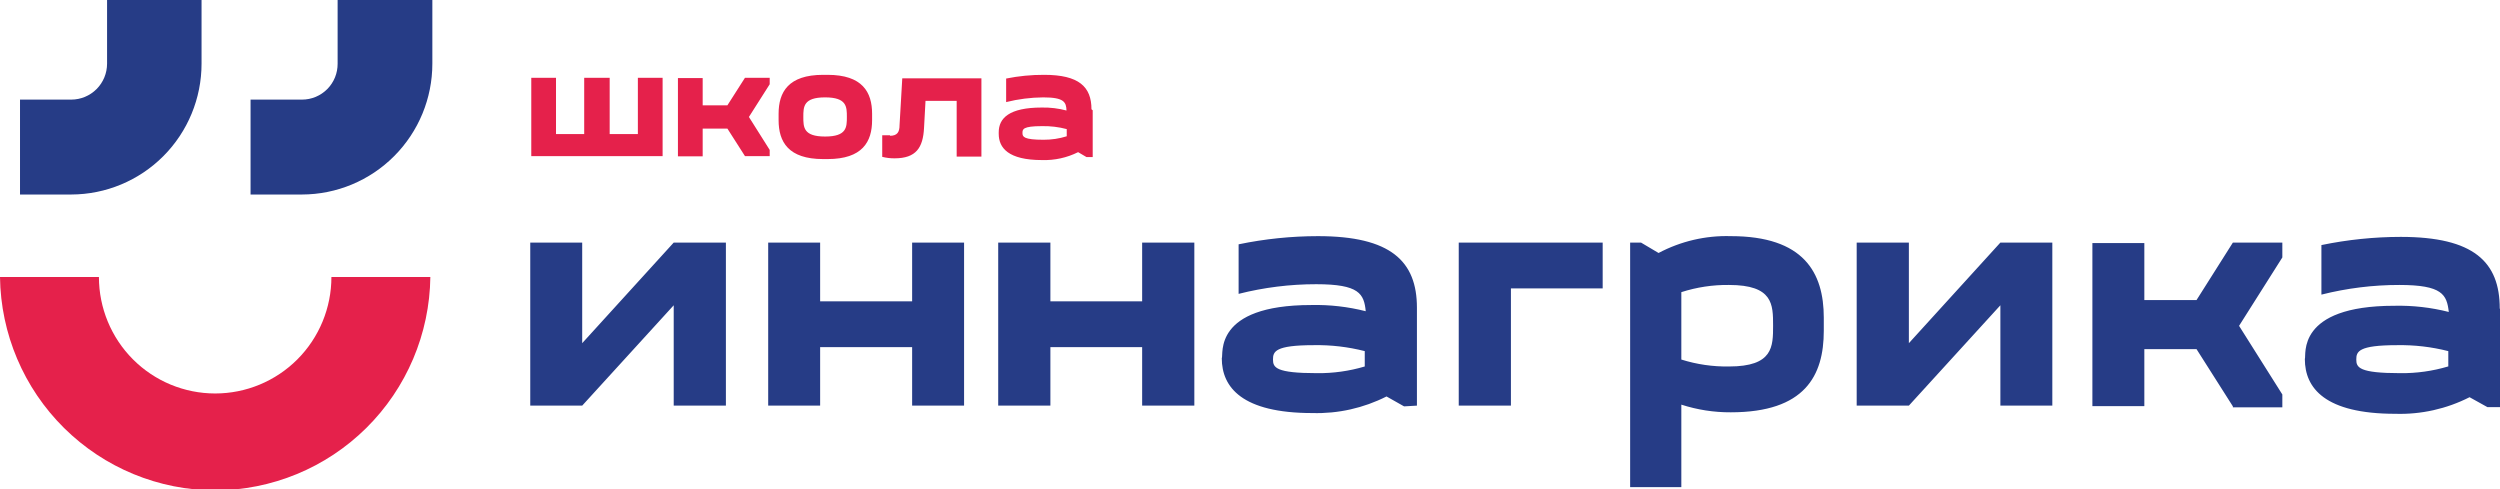
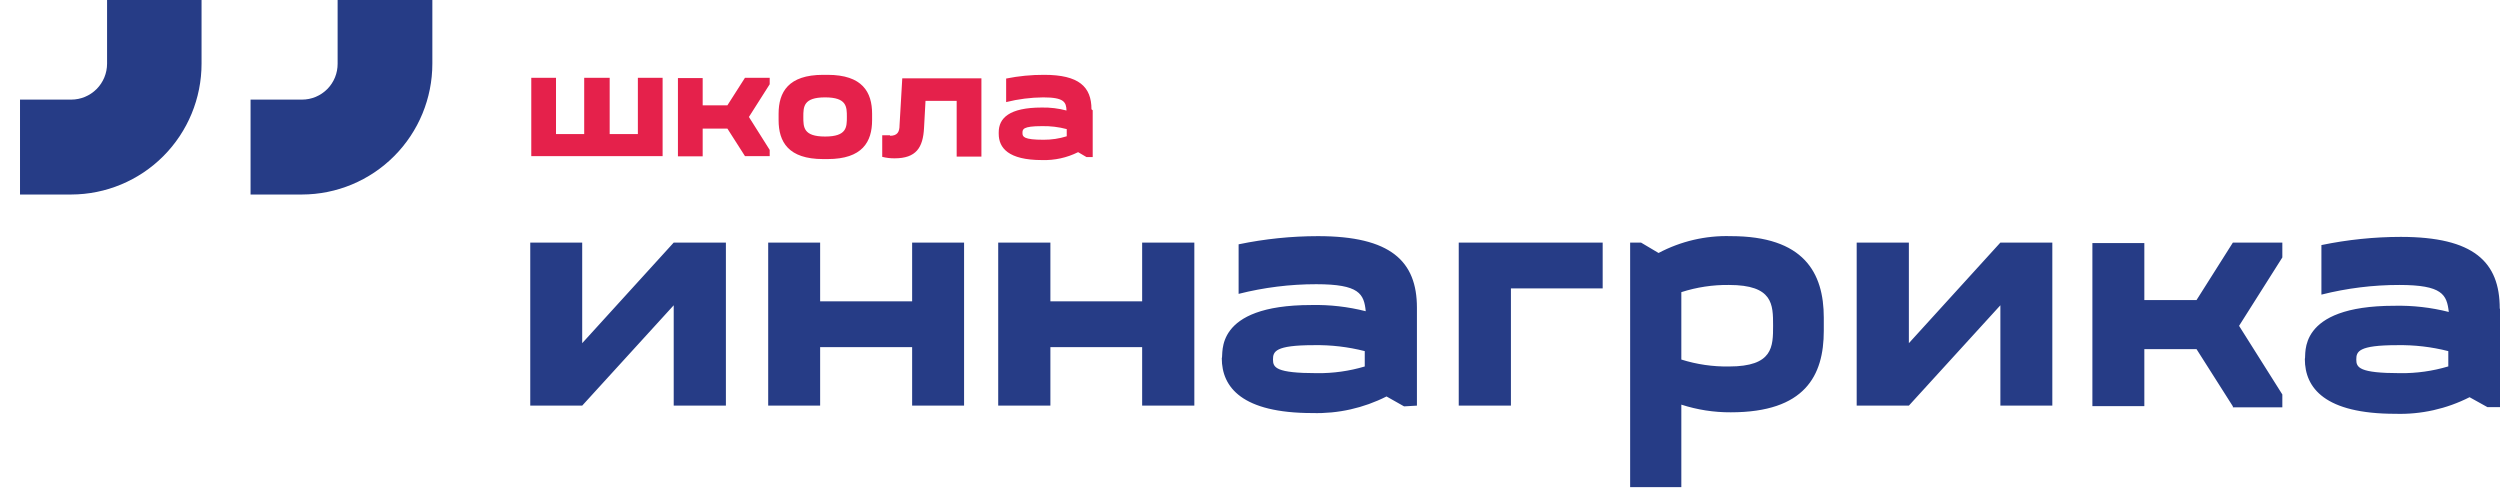
<svg xmlns="http://www.w3.org/2000/svg" width="184" height="36" viewBox="0 0 184 36" fill="none">
  <g clip-path="url(#clip0_11351_26664)">
-     <path d="M15.855 36.091C11.683 36.087 7.68 34.437 4.713 31.498C1.746 28.56 0.053 24.569 0 20.389H7.281C7.281 22.662 8.183 24.843 9.787 26.45C11.392 28.058 13.568 28.96 15.837 28.96C18.106 28.96 20.282 28.058 21.887 26.45C23.491 24.843 24.392 22.662 24.392 20.389H31.674C31.621 24.569 29.928 28.56 26.961 31.498C23.994 34.437 19.991 36.087 15.819 36.091H15.855Z" fill="#E5214B" />
    <path d="M18.441 14.316V7.331H22.228C22.573 7.331 22.916 7.263 23.235 7.13C23.554 6.997 23.844 6.801 24.088 6.556C24.331 6.31 24.524 6.018 24.655 5.697C24.785 5.377 24.851 5.033 24.849 4.687V0H31.821V4.687C31.821 7.238 30.811 9.684 29.012 11.489C27.214 13.295 24.774 14.311 22.228 14.316H18.441Z" fill="#263C86" />
-     <path d="M1.473 14.316V7.331H5.241C5.941 7.331 6.612 7.053 7.107 6.557C7.602 6.061 7.88 5.388 7.88 4.687V0H14.834V4.687C14.834 7.238 13.824 9.684 12.025 11.489C10.227 13.295 7.787 14.311 5.241 14.316H1.473Z" fill="#263C86" />
+     <path d="M1.473 14.316V7.331H5.241C5.941 7.331 6.612 7.053 7.107 6.557C7.602 6.061 7.88 5.388 7.88 4.687V0H14.834V4.687C14.834 7.238 13.824 9.684 12.025 11.489C10.227 13.295 7.787 14.311 5.241 14.316Z" fill="#263C86" />
    <path d="M183.981 22.705C183.981 19.277 182.07 17.435 176.7 17.435C174.737 17.437 172.779 17.639 170.856 18.037V21.684C172.731 21.211 174.657 20.972 176.59 20.973C179.758 20.973 180.086 21.684 180.231 22.96C178.923 22.628 177.576 22.475 176.226 22.505C168.945 22.505 169.764 26.152 169.637 26.425C169.637 28.559 171.111 30.456 176.299 30.456C178.193 30.514 180.071 30.093 181.76 29.234L183.071 29.963H184.017V22.76L183.981 22.705ZM180.176 26.973C179.037 27.312 177.852 27.478 176.663 27.465C173.623 27.465 173.423 27.046 173.423 26.462C173.423 25.878 173.569 25.404 176.427 25.404C177.696 25.382 178.964 25.529 180.195 25.842V26.973H180.176ZM164.34 29.982H167.98V29.033L164.795 23.982L167.98 18.948V17.854H164.34L161.664 22.085H157.823V17.89H154V29.891H157.823V25.696H161.664L164.34 29.909V29.982ZM151.051 17.854H147.228L140.493 25.258V17.854H136.652V29.854H140.493L147.228 22.468V29.854H151.051V17.854ZM120.943 17.854H119.978V35.854H123.746V29.781C124.922 30.162 126.151 30.353 127.387 30.346C132.848 30.346 134.231 27.647 134.231 24.346V23.38C134.231 20.061 132.757 17.38 127.387 17.38C125.537 17.325 123.706 17.752 122.071 18.62L120.779 17.854H120.943ZM123.746 21.502C124.881 21.137 126.067 20.958 127.259 20.973C130.499 20.973 130.499 22.413 130.499 23.963C130.499 25.514 130.499 26.973 127.259 26.973C126.068 26.993 124.882 26.82 123.746 26.462V21.502ZM117.866 17.854H107.363V29.854H111.204V21.228H117.957V17.854H117.866ZM104.286 29.854V22.65C104.286 19.222 102.357 17.38 97.005 17.38C95.042 17.381 93.084 17.583 91.162 17.982V21.629C93.03 21.156 94.95 20.917 96.878 20.918C100.045 20.918 100.391 21.629 100.518 22.906C99.21 22.574 97.863 22.42 96.514 22.45C89.232 22.45 90.07 26.097 89.924 26.371C89.924 28.505 91.417 30.401 96.587 30.401C98.48 30.456 100.357 30.036 102.048 29.179L103.34 29.909L104.286 29.854ZM100.446 26.973C99.306 27.312 98.121 27.478 96.932 27.465C93.892 27.465 93.692 27.046 93.692 26.462C93.692 25.878 93.838 25.404 96.696 25.404C97.96 25.382 99.221 25.529 100.446 25.842V26.973ZM77.309 17.854H73.468V29.854H77.309V25.55H84.062V29.854H87.903V17.854H84.062V22.176H77.309V17.854ZM60.362 17.854H56.539V29.854H60.362V25.55H67.133V29.854H70.956V17.854H67.133V22.176H60.362V17.854ZM53.426 17.854V29.854H49.585V22.468L42.85 29.854H39.027V17.854H42.85V25.258L49.585 17.854H53.426Z" fill="#263C86" />
    <path d="M42.997 5.726V9.866H40.922V5.726H39.102V11.489H48.768V5.726H46.947V9.866H44.872V5.726H42.997ZM56.65 11.489V11.034L55.12 8.608L56.65 6.201V5.726H54.829L53.537 7.751H51.717V5.745H49.896V11.508H51.717V9.465H53.537L54.829 11.489H56.65ZM57.305 8.845C57.305 10.432 58.015 11.708 60.582 11.708H60.909C63.476 11.708 64.186 10.432 64.186 8.845V8.371C64.186 6.784 63.476 5.508 60.909 5.508H60.582C58.015 5.508 57.305 6.784 57.305 8.371V8.845ZM59.125 8.608C59.125 7.86 59.125 7.167 60.727 7.167C62.329 7.167 62.329 7.86 62.329 8.608C62.329 9.356 62.329 10.049 60.727 10.049C59.125 10.049 59.125 9.356 59.125 8.608ZM65.515 9.957H64.932V11.544C65.23 11.619 65.536 11.656 65.842 11.653C67.426 11.653 67.936 10.869 68.009 9.41L68.118 7.422H70.411V11.526H72.232V5.763H66.407L66.207 9.21C66.207 9.72 66.043 9.994 65.496 9.994L65.515 9.957ZM80.332 8.043C80.332 6.383 79.404 5.508 76.855 5.508C75.914 5.504 74.975 5.595 74.052 5.781V7.514C74.945 7.29 75.862 7.174 76.783 7.167C78.312 7.167 78.475 7.514 78.494 8.134C77.9 7.976 77.287 7.902 76.673 7.915C74.271 7.915 73.506 8.699 73.506 9.739V9.848C73.506 10.887 74.216 11.781 76.692 11.781C77.612 11.81 78.525 11.61 79.349 11.198L79.968 11.562H80.423V8.116L80.332 8.043ZM76.801 10.286C75.345 10.286 75.254 10.067 75.254 9.793C75.254 9.52 75.254 9.283 76.692 9.283C77.306 9.271 77.918 9.344 78.512 9.502V10.03C77.964 10.202 77.393 10.288 76.819 10.286H76.801Z" fill="#E5214B" />
  </g>
  <defs>
    <clipPath id="clip0_11351_26664">
      <rect width="184" height="36" fill="white" />
    </clipPath>
  </defs>
</svg>